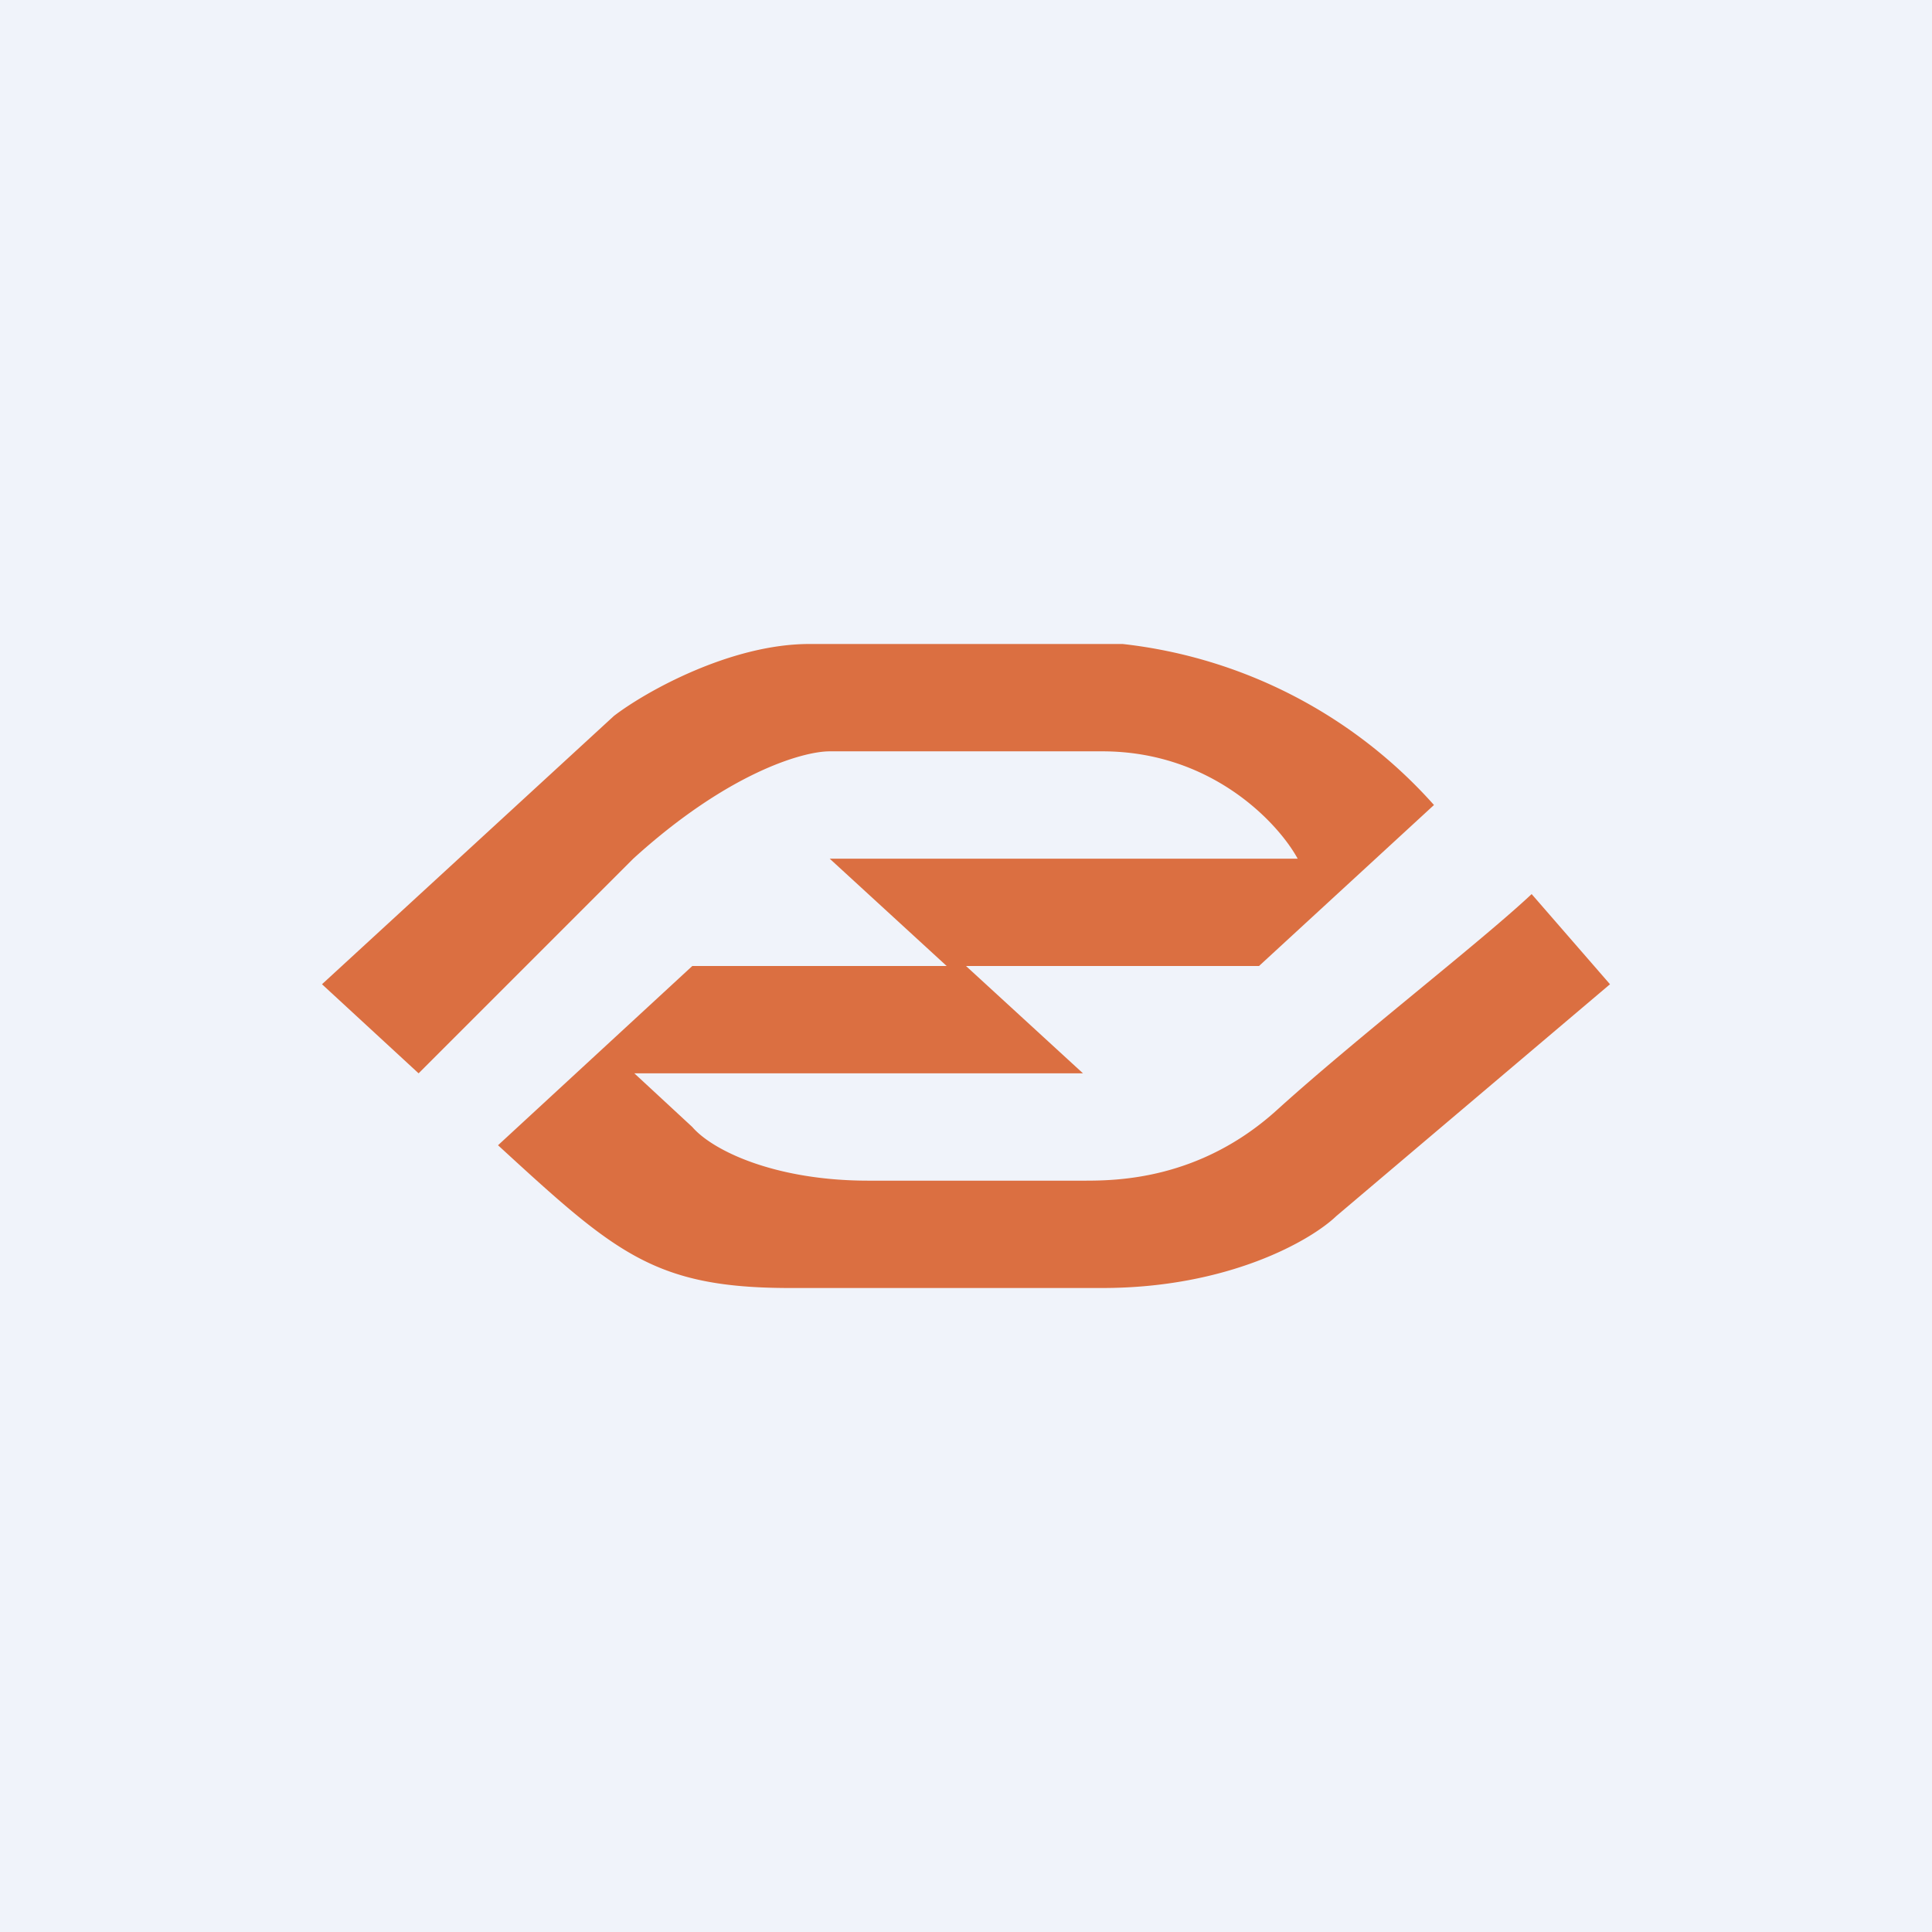
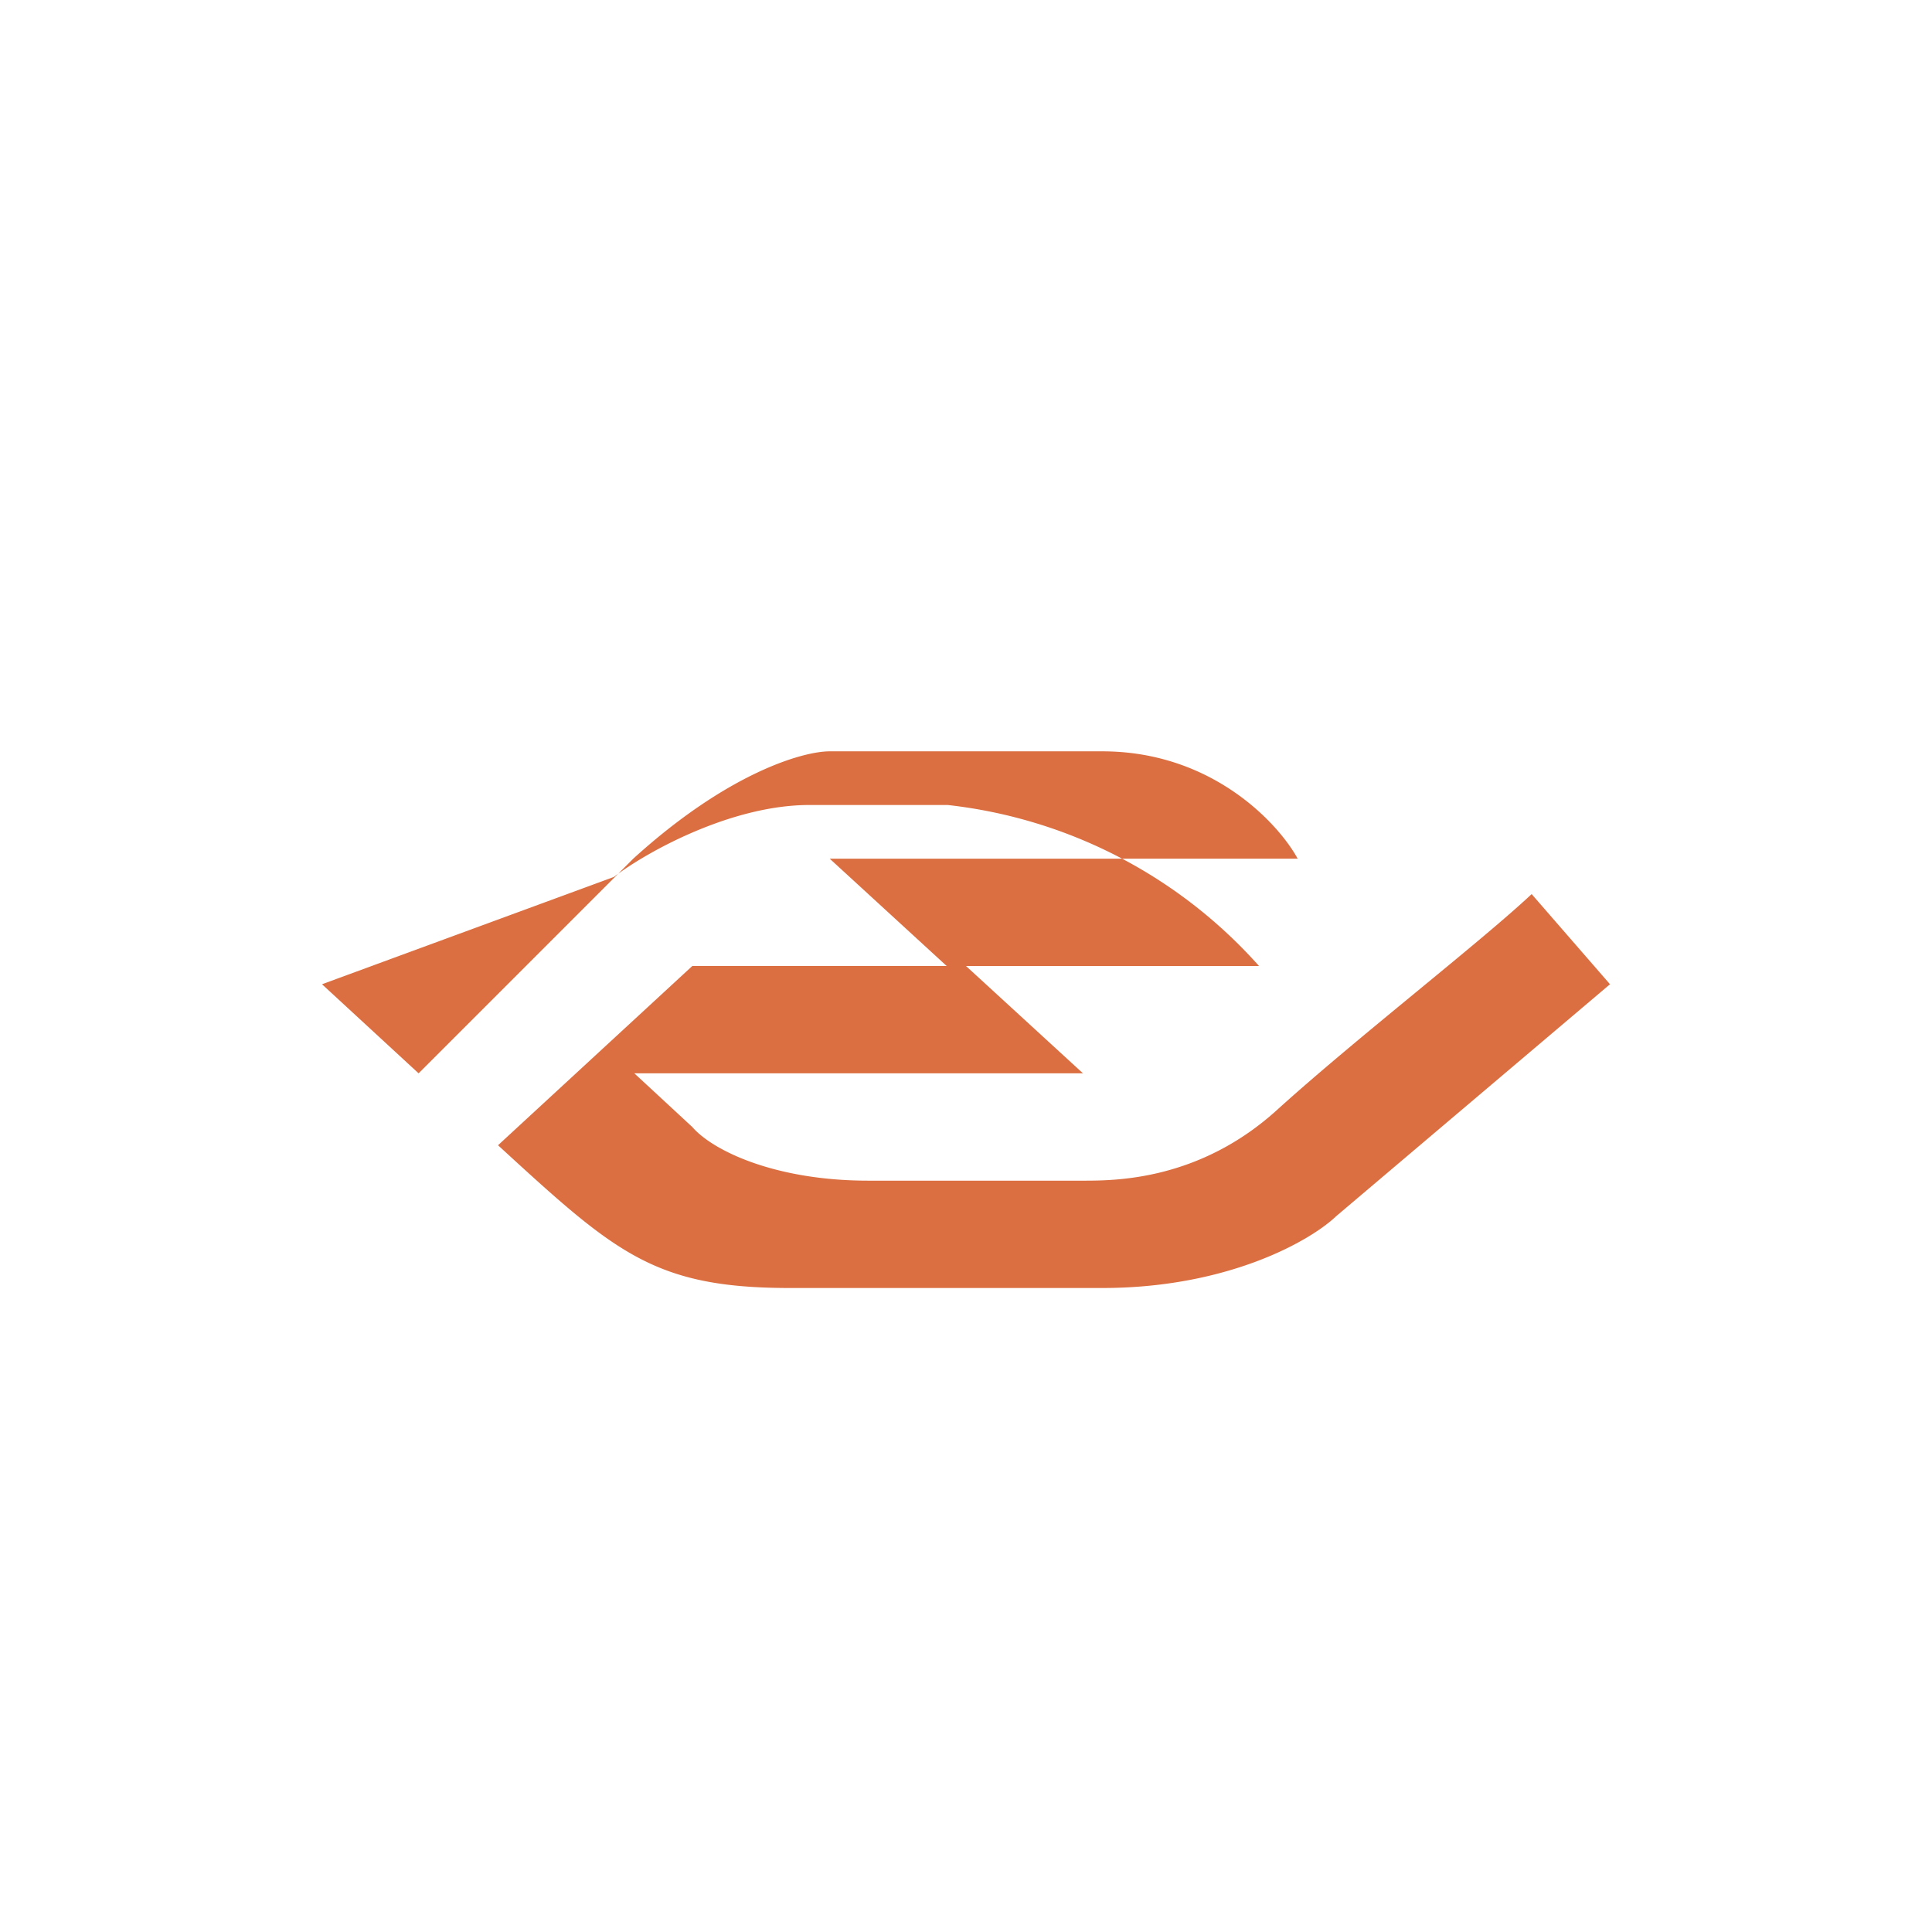
<svg xmlns="http://www.w3.org/2000/svg" width="18" height="18" viewBox="0 0 18 18">
-   <path fill="#F0F3FA" d="M0 0h18v18H0z" />
-   <path d="m3 9.17.9.83 2-2c.88-.8 1.58-1 1.83-1h2.54c1.02 0 1.64.67 1.82 1H7.73l1.09 1H6.45l-1.81 1.67c1.09 1 1.45 1.33 2.72 1.33h2.91c1.17 0 1.94-.44 2.18-.67L15 9.17l-.73-.84c-.48.45-1.63 1.34-2.36 2-.73.67-1.52.67-1.82.67h-2c-.87 0-1.45-.28-1.64-.5l-.54-.5h4.18L9 9h2.73l1.63-1.5a4.56 4.56 0 0 0-2.9-1.5H7.54c-.73 0-1.52.44-1.82.67L3 9.17Z" fill="#DB6F41" />
+   <path d="m3 9.17.9.83 2-2c.88-.8 1.58-1 1.83-1h2.54c1.02 0 1.64.67 1.82 1H7.73l1.09 1H6.45l-1.81 1.67c1.09 1 1.45 1.33 2.72 1.33h2.91c1.17 0 1.94-.44 2.18-.67L15 9.17l-.73-.84c-.48.45-1.63 1.34-2.36 2-.73.67-1.52.67-1.82.67h-2c-.87 0-1.45-.28-1.64-.5l-.54-.5h4.18L9 9h2.73a4.56 4.56 0 0 0-2.9-1.5H7.54c-.73 0-1.52.44-1.82.67L3 9.17Z" fill="#DB6F41" />
</svg>